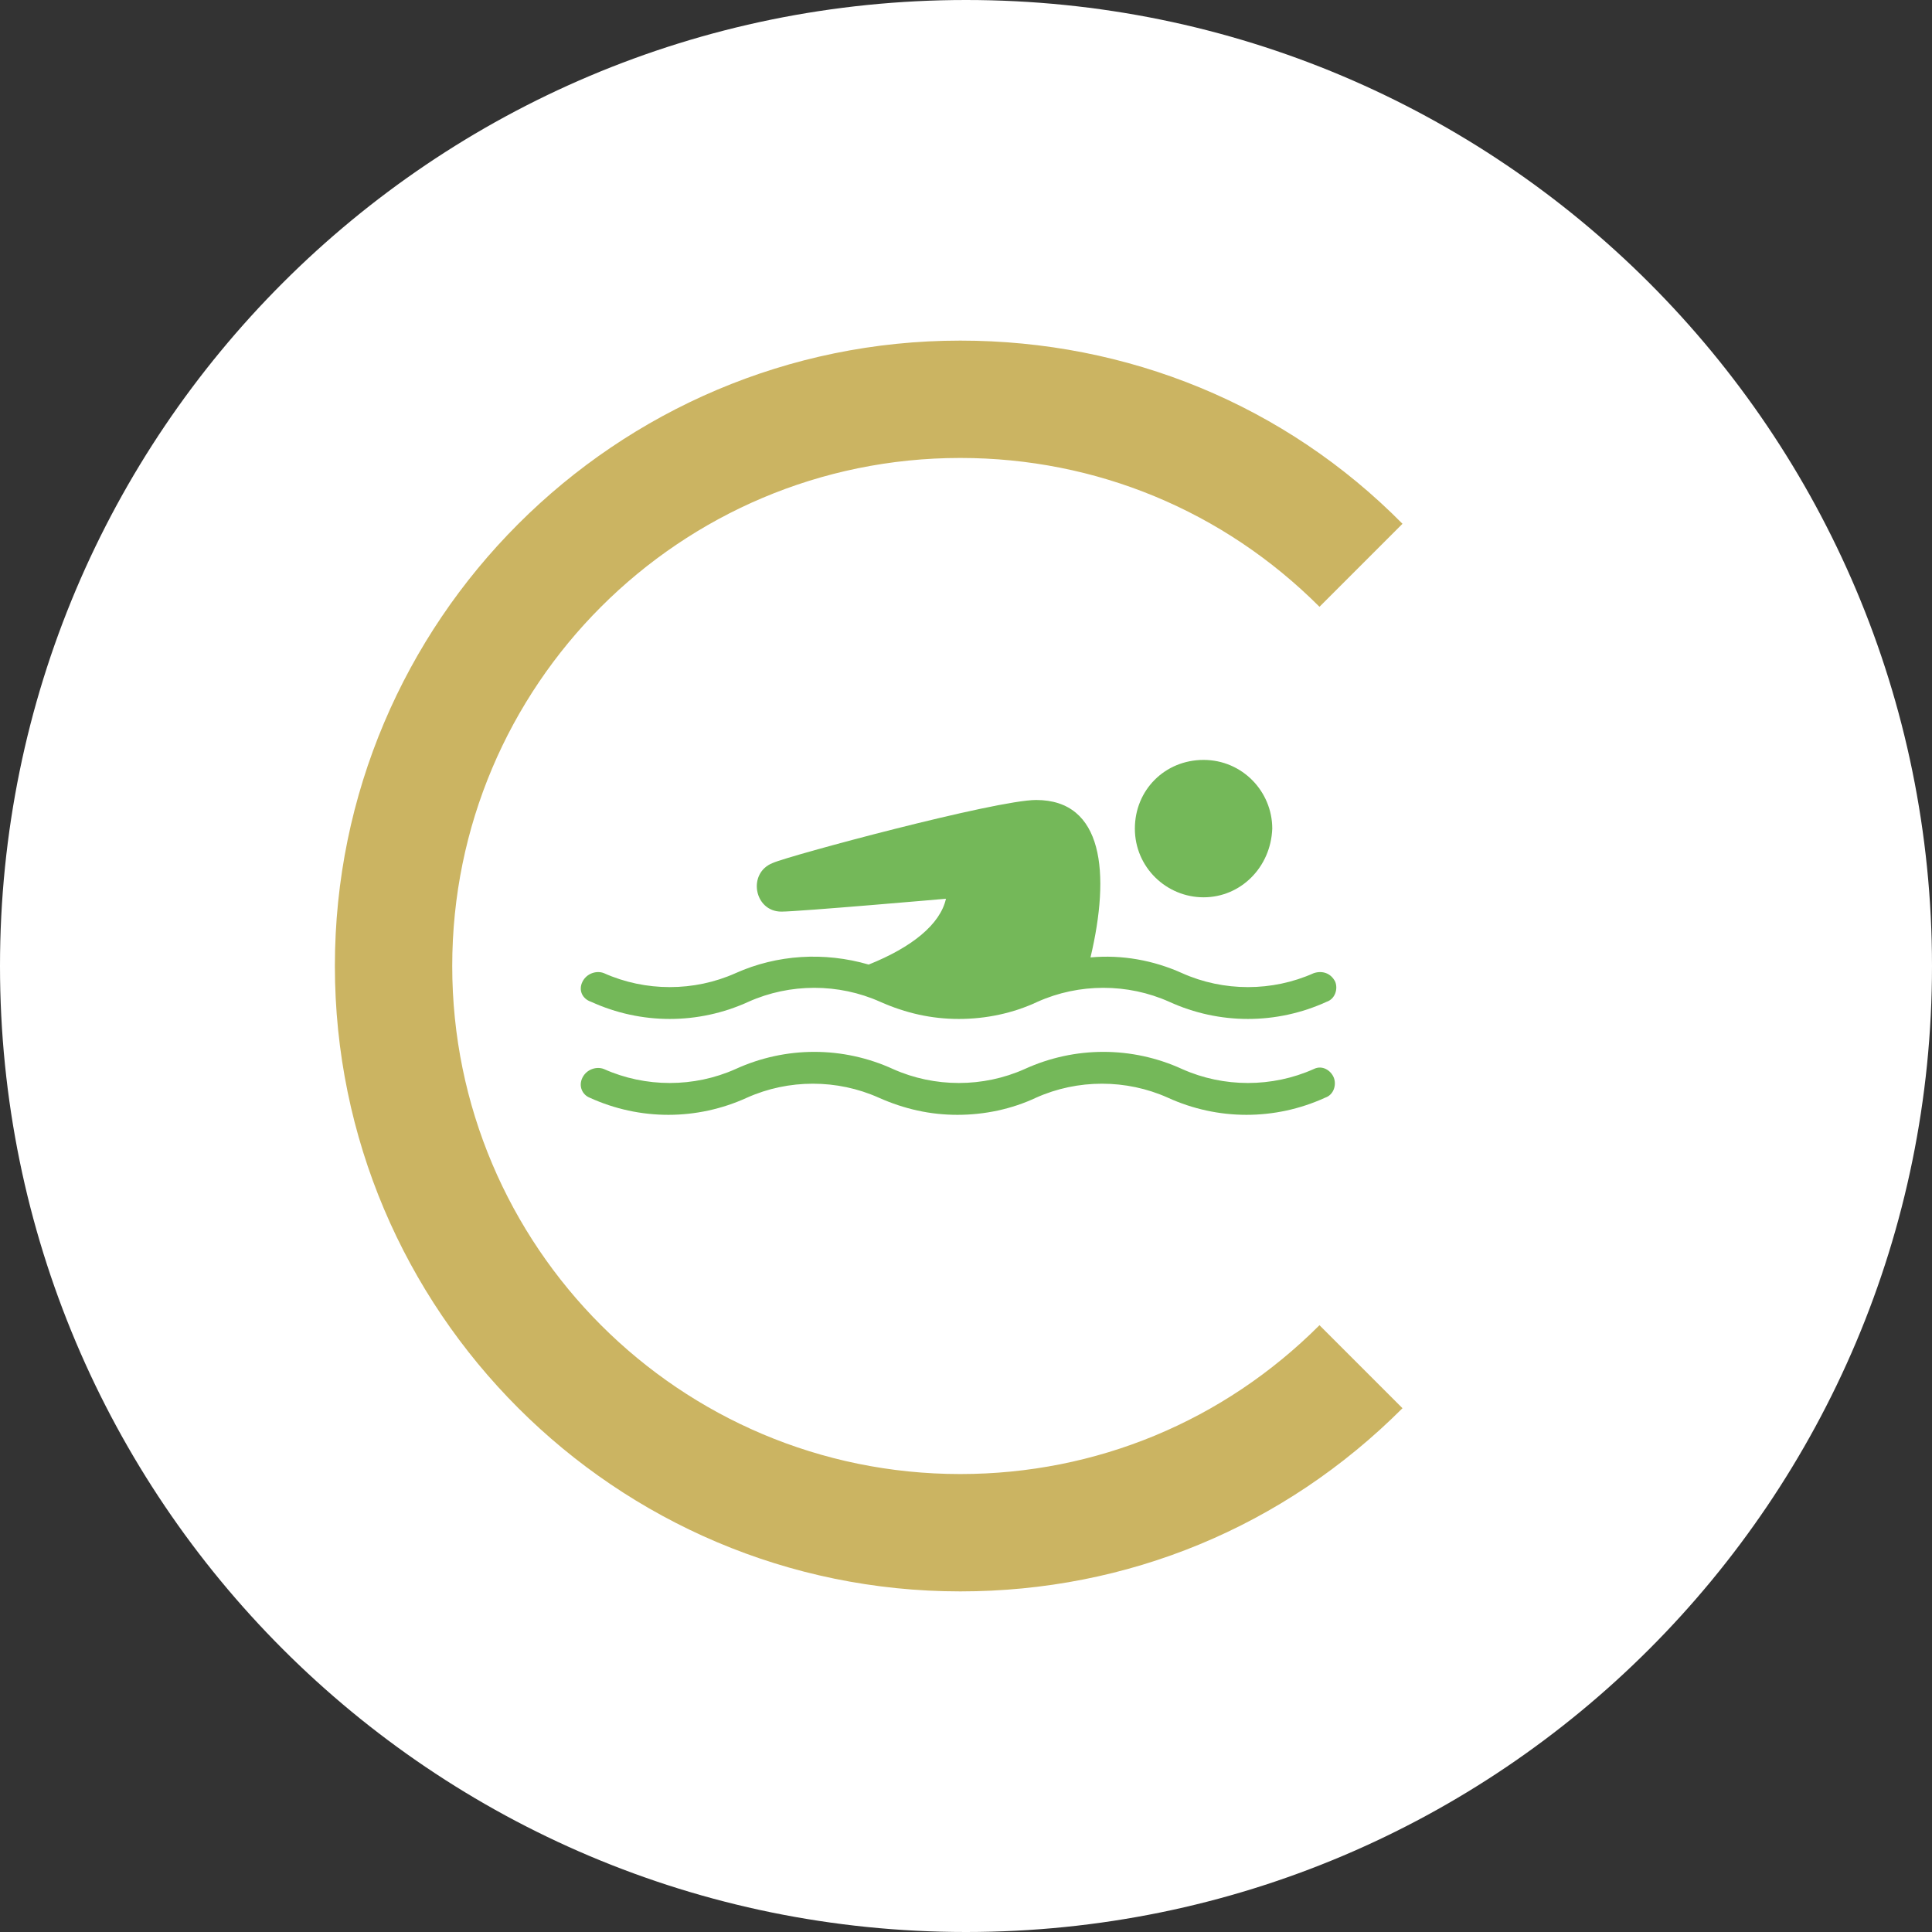
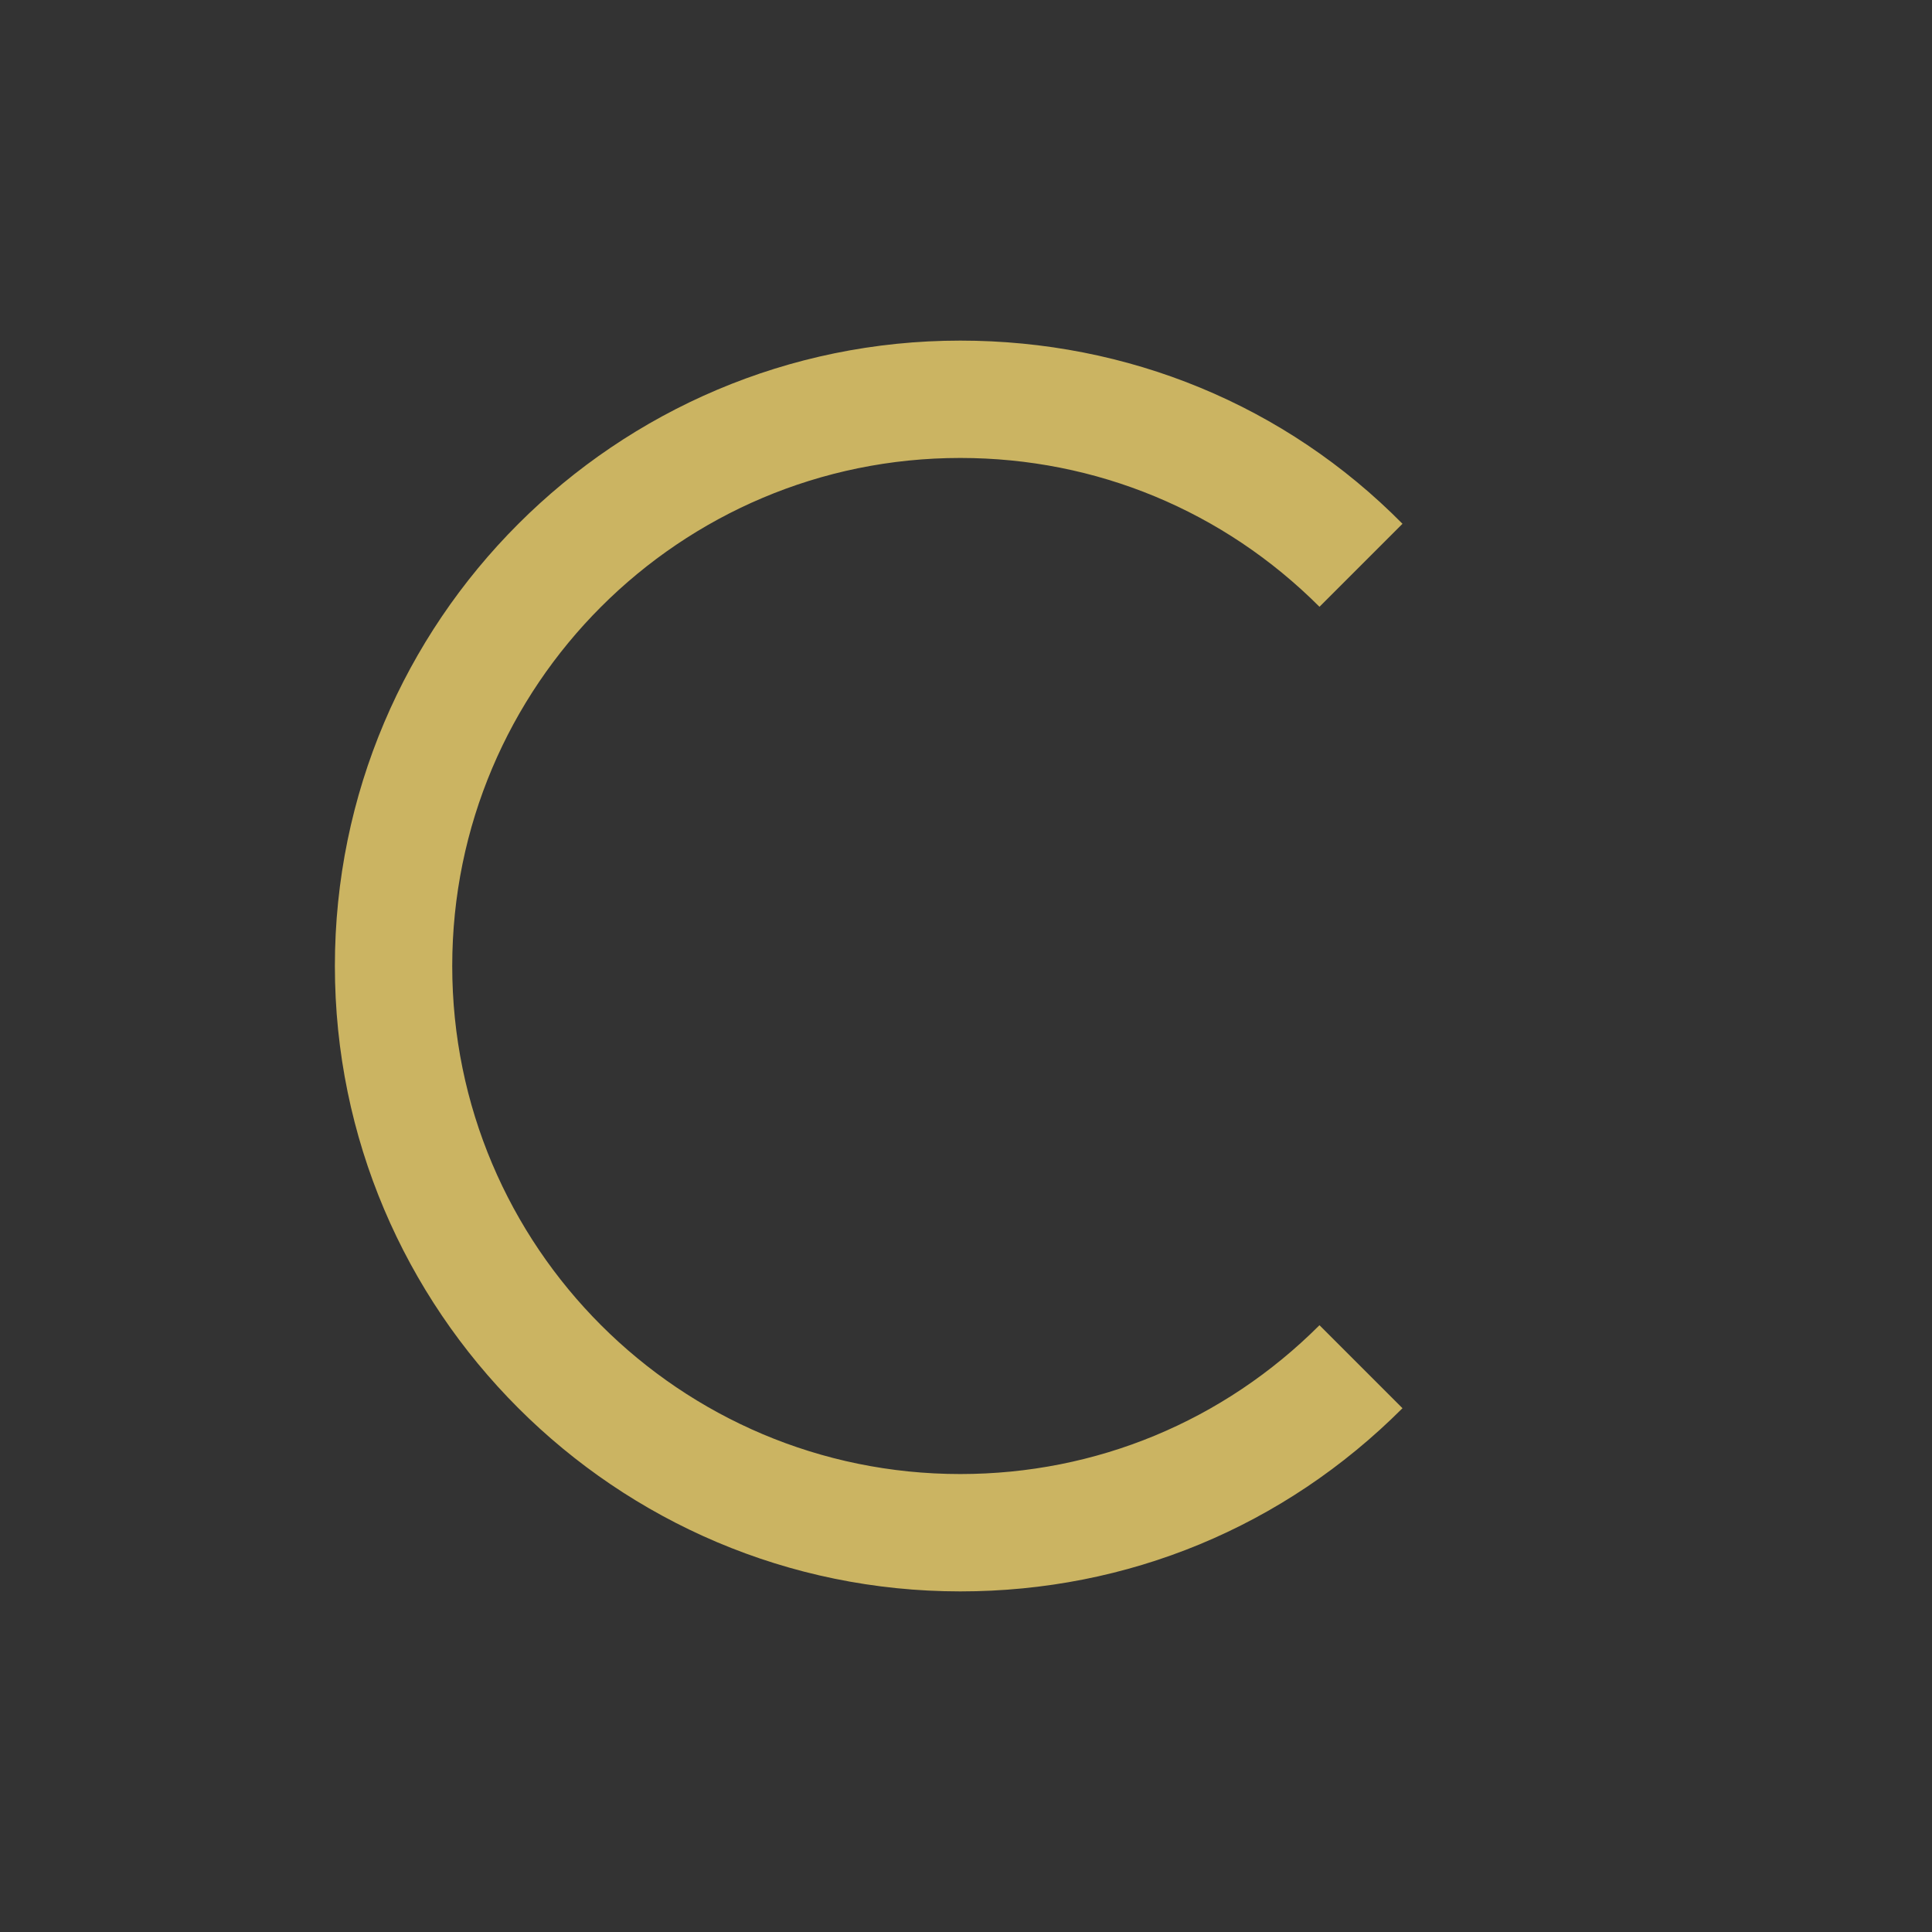
<svg xmlns="http://www.w3.org/2000/svg" version="1.1" id="Calque_1" x="0px" y="0px" viewBox="0 0 135 135" style="enable-background:new 0 0 135 135;" xml:space="preserve">
  <rect x="0" y="0" width="135" height="135" fill="#333333" stroke="none" />
  <style type="text/css">
	.st0{fill:#FFFFFF;enable-background:new    ;}
	.st1{fill:#FFFFFF;}
	.st2{fill:#CBB462;}
	.st3{fill-rule:evenodd;clip-rule:evenodd;fill:#74B859;}
</style>
-   <path id="Tracé_32757" class="st0" d="M67.5,0C104.8,0,135,30.2,135,67.5S104.8,135,67.5,135S0,104.8,0,67.5S30.2,0,67.5,0z" />
  <g>
    <g>
-       <circle class="st1" cx="67" cy="67.5" r="50" />
      <path class="st2" d="M67.1,111.2c-24.1,0-43.7-19.6-43.7-43.7S43,23.8,67.1,23.8c11.7,0,22.7,4.5,30.9,12.8l-5.8,5.8    C85.5,35.7,76.6,32,67.1,32c-19.6,0-35.5,15.9-35.5,35.5S47.5,103,67.1,103c9.5,0,18.4-3.7,25.1-10.4l5.8,5.8    C89.7,106.7,78.8,111.2,67.1,111.2z" />
    </g>
    <g>
-       <path class="st3" d="M41.3,70c3.5,1.6,7.5,1.6,11,0c2.9-1.3,6.3-1.3,9.2,0c1.8,0.8,3.6,1.2,5.5,1.2s3.8-0.4,5.5-1.2    c2.9-1.3,6.3-1.3,9.2,0c3.5,1.6,7.5,1.6,11,0c0.6-0.2,0.8-0.9,0.6-1.4C93,68,92.4,67.8,91.8,68c-2.9,1.3-6.3,1.3-9.2,0    c-2-0.9-4.2-1.3-6.4-1.1c1.4-5.9,0.9-11-3.8-11c-2.8,0-17.3,3.9-18.4,4.4c-1.8,0.7-1.3,3.4,0.6,3.4c1.2,0,11.5-0.9,11.5-0.9    c-0.4,1.8-2.4,3.4-5.4,4.6c-3.1-0.9-6.4-0.7-9.3,0.6c-2.9,1.3-6.3,1.3-9.2,0c-0.5-0.2-1.2,0-1.5,0.6S40.7,69.8,41.3,70z" />
-       <path class="st3" d="M91.8,74.7c-2.9,1.3-6.3,1.3-9.2,0c-3.5-1.6-7.5-1.6-11,0c-2.9,1.3-6.3,1.3-9.2,0c-3.5-1.6-7.5-1.6-11,0    c-2.9,1.3-6.3,1.3-9.2,0c-0.5-0.2-1.2,0-1.5,0.6s0,1.2,0.5,1.4c3.5,1.6,7.5,1.6,11,0c2.9-1.3,6.3-1.3,9.2,0    c1.8,0.8,3.6,1.2,5.5,1.2s3.8-0.4,5.5-1.2c2.9-1.3,6.3-1.3,9.2,0c3.5,1.6,7.5,1.6,11,0c0.6-0.2,0.8-0.9,0.6-1.4    S92.4,74.4,91.8,74.7z" />
-       <path class="st3" d="M84.1,62.7c2.6,0,4.7-2.1,4.8-4.8c0-2.6-2.1-4.8-4.8-4.8s-4.8,2.1-4.8,4.8S81.5,62.7,84.1,62.7z" />
-     </g>
+       </g>
  </g>
</svg>